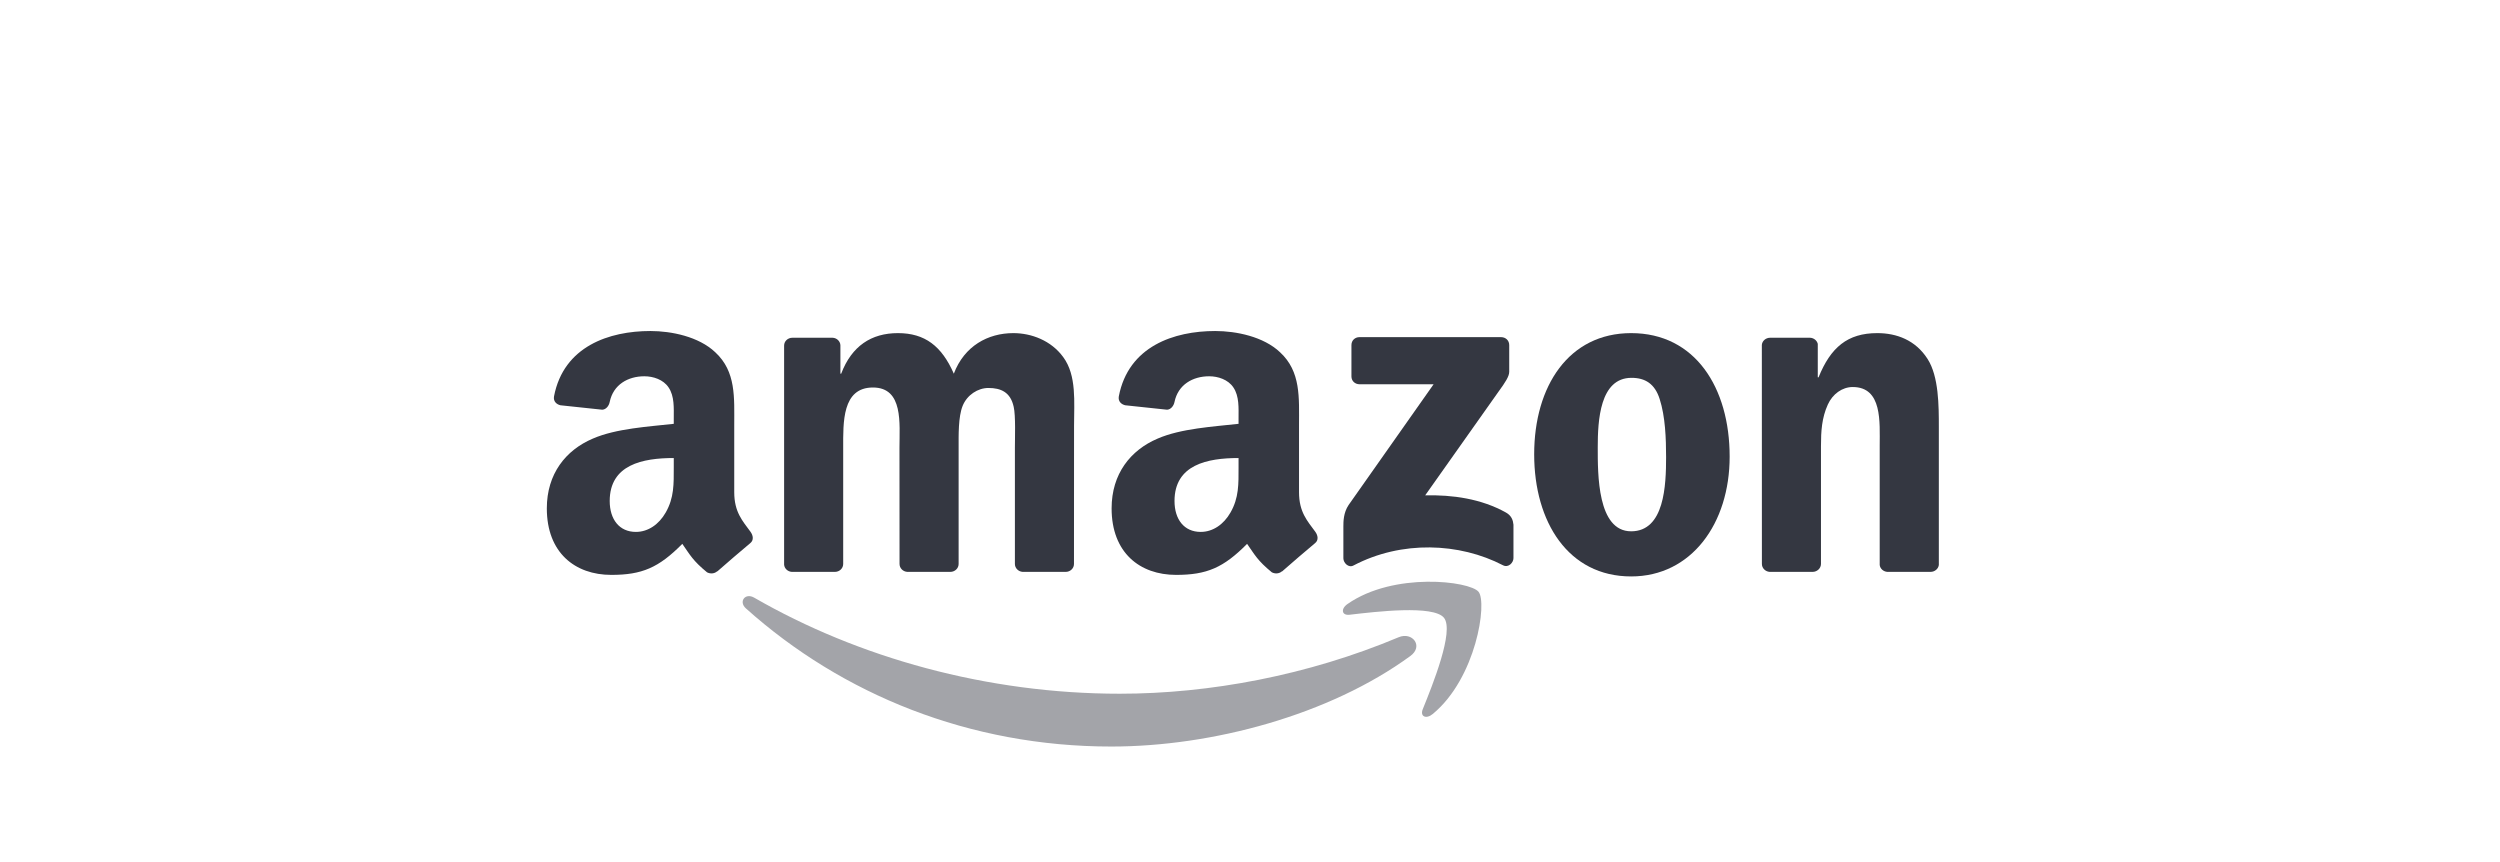
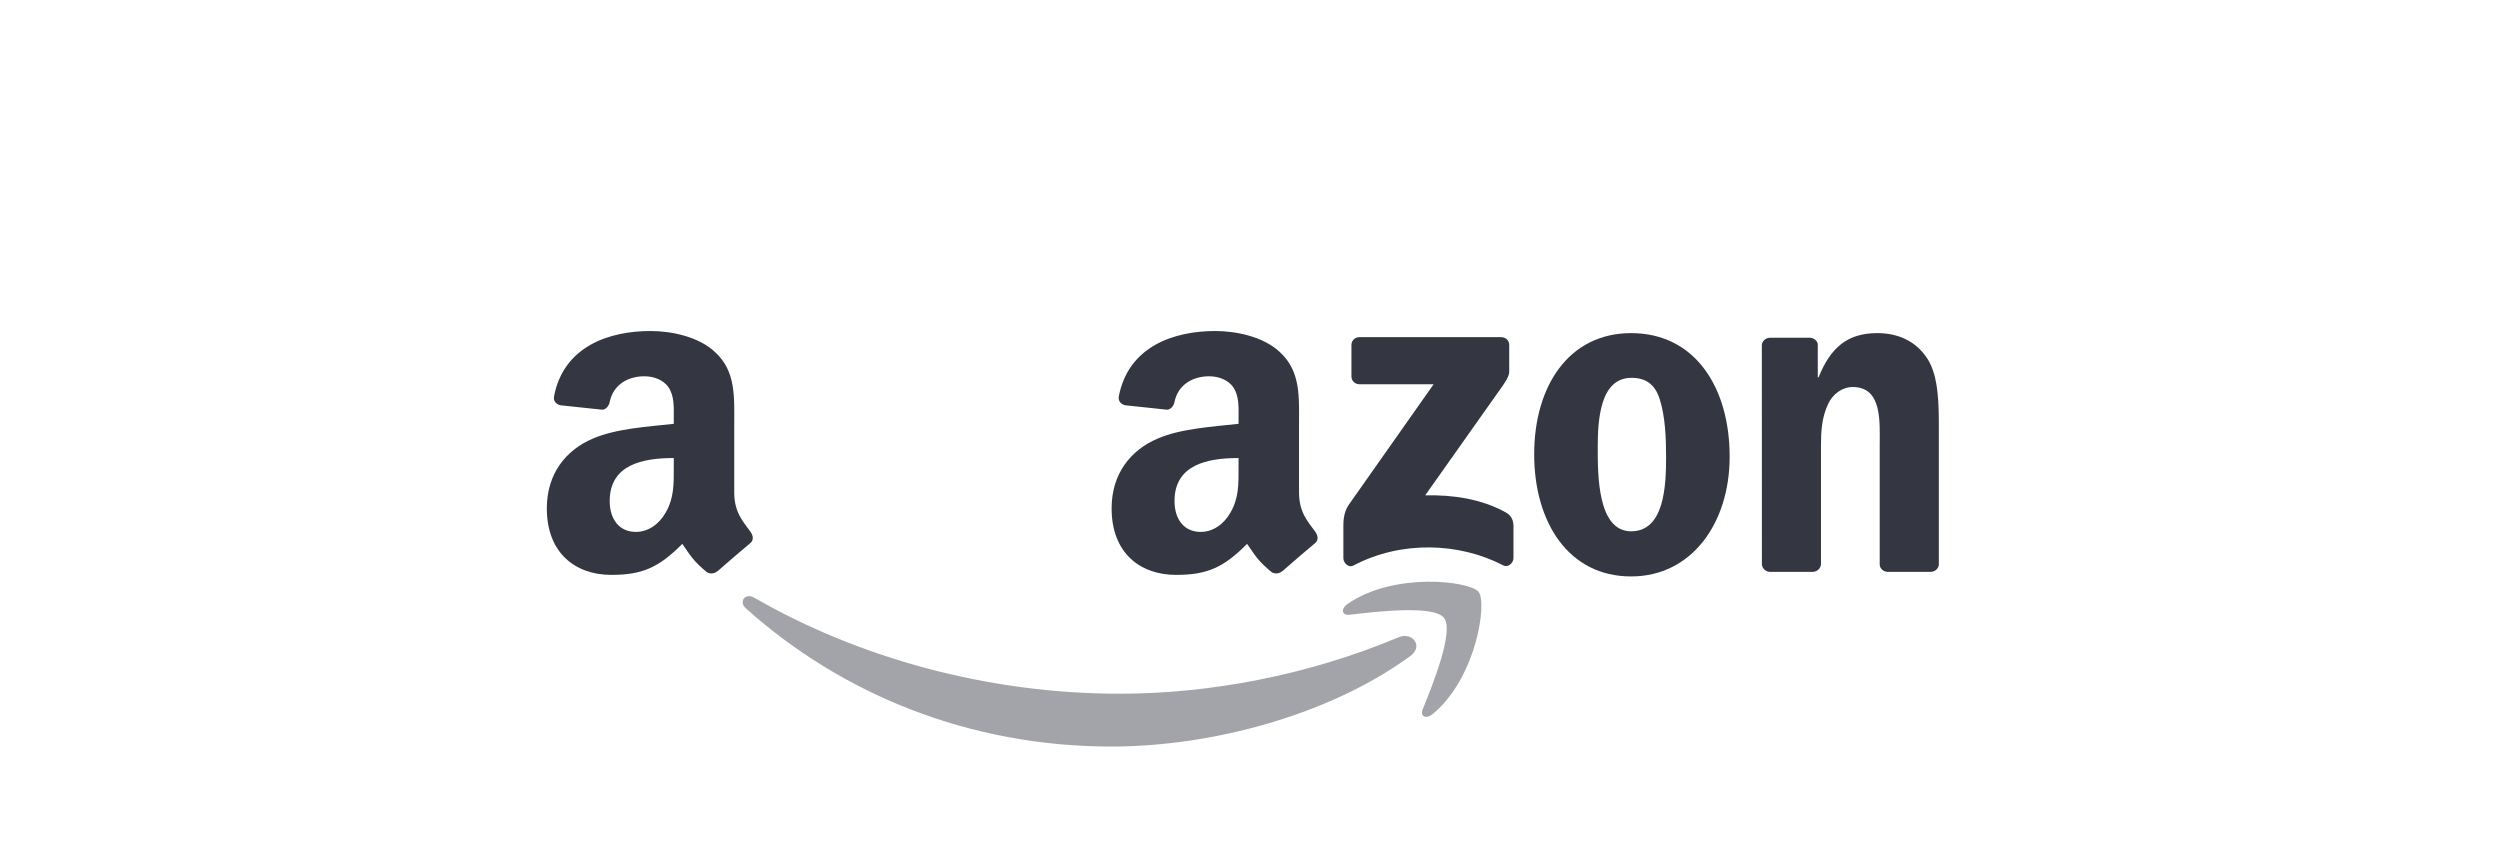
<svg xmlns="http://www.w3.org/2000/svg" width="174" height="60" viewBox="0 0 174 60" fill="none">
  <g clip-path="url(#clip0_454_617)">
    <path d="M98.164 45.656C92.534 49.766 84.373 51.959 77.347 51.959C67.495 51.959 58.626 48.35 51.917 42.347C51.389 41.875 51.862 41.232 52.495 41.599C59.736 45.773 68.689 48.283 77.938 48.283C84.175 48.283 91.036 47.005 97.346 44.352C98.299 43.951 99.096 44.971 98.164 45.656Z" fill="#343741" fill-opacity="0.45" />
    <path d="M100.504 43.003C99.787 42.092 95.747 42.573 93.934 42.786C93.381 42.853 93.297 42.376 93.794 42.034C97.012 39.791 102.292 40.438 102.908 41.19C103.524 41.946 102.748 47.189 99.724 49.691C99.26 50.075 98.817 49.871 99.024 49.361C99.703 47.682 101.225 43.918 100.504 43.003Z" fill="#343741" fill-opacity="0.45" />
    <path d="M94.06 26.197V24.017C94.06 23.687 94.313 23.465 94.617 23.465H104.472C104.789 23.465 105.042 23.691 105.042 24.017V25.884C105.038 26.197 104.772 26.607 104.3 27.254L99.192 34.477C101.09 34.431 103.093 34.711 104.814 35.672C105.202 35.889 105.307 36.206 105.337 36.52V38.847C105.337 39.164 104.983 39.536 104.612 39.344C101.579 37.769 97.552 37.597 94.199 39.36C93.858 39.544 93.499 39.177 93.499 38.859V36.649C93.499 36.294 93.503 35.688 93.862 35.15L99.779 26.745H94.629C94.313 26.745 94.06 26.523 94.06 26.197Z" fill="#343741" />
-     <path d="M58.108 39.803H55.109C54.823 39.782 54.595 39.569 54.574 39.298V24.054C54.574 23.749 54.831 23.507 55.151 23.507H57.948C58.239 23.52 58.471 23.741 58.492 24.017V26.009H58.546C59.276 24.083 60.647 23.185 62.494 23.185C64.371 23.185 65.543 24.083 66.386 26.009C67.112 24.083 68.761 23.185 70.528 23.185C71.784 23.185 73.159 23.699 73.999 24.852C74.948 26.135 74.754 27.998 74.754 29.631L74.749 39.252C74.749 39.557 74.492 39.803 74.171 39.803H71.177C70.878 39.782 70.637 39.544 70.637 39.252V31.172C70.637 30.529 70.697 28.925 70.553 28.315C70.33 27.292 69.659 27.003 68.79 27.003C68.065 27.003 67.306 27.484 66.998 28.253C66.69 29.021 66.72 30.308 66.72 31.172V39.252C66.72 39.557 66.462 39.803 66.142 39.803H63.148C62.844 39.782 62.608 39.544 62.608 39.252L62.603 31.172C62.603 29.472 62.886 26.97 60.756 26.97C58.601 26.97 58.686 29.41 58.686 31.172V39.252C58.686 39.557 58.428 39.803 58.108 39.803Z" fill="#343741" />
    <path d="M113.527 23.185C117.976 23.185 120.384 26.97 120.384 31.782C120.384 36.432 117.723 40.12 113.527 40.12C109.158 40.12 106.779 36.336 106.779 31.619C106.779 26.874 109.187 23.185 113.527 23.185ZM113.552 26.297C111.342 26.297 111.203 29.28 111.203 31.139C111.203 33.002 111.174 36.979 113.527 36.979C115.851 36.979 115.96 33.771 115.96 31.816C115.96 30.529 115.906 28.992 115.513 27.772C115.176 26.711 114.505 26.297 113.552 26.297Z" fill="#343741" />
    <path d="M126.154 39.803H123.168C122.869 39.782 122.628 39.544 122.628 39.252L122.624 24.004C122.649 23.724 122.898 23.507 123.202 23.507H125.981C126.242 23.52 126.458 23.695 126.517 23.933V26.264H126.571C127.411 24.18 128.587 23.185 130.658 23.185C132.003 23.185 133.315 23.666 134.158 24.982C134.943 26.201 134.943 28.253 134.943 29.727V39.323C134.909 39.59 134.66 39.803 134.365 39.803H131.358C131.084 39.782 130.856 39.582 130.827 39.323V31.043C130.827 29.376 131.021 26.937 128.95 26.937C128.22 26.937 127.55 27.421 127.217 28.156C126.795 29.088 126.74 30.015 126.74 31.043V39.252C126.736 39.557 126.474 39.803 126.154 39.803Z" fill="#343741" />
    <path d="M86.203 32.522V31.879C84.036 31.879 81.746 32.338 81.746 34.87C81.746 36.152 82.416 37.021 83.568 37.021C84.411 37.021 85.166 36.507 85.642 35.672C86.233 34.644 86.203 33.679 86.203 32.522ZM89.227 39.761C89.029 39.937 88.742 39.95 88.519 39.833C87.523 39.014 87.346 38.634 86.798 37.852C85.153 39.515 83.989 40.012 81.855 40.012C79.333 40.012 77.368 38.471 77.368 35.384C77.368 32.973 78.688 31.331 80.565 30.529C82.193 29.819 84.466 29.694 86.203 29.498V29.113C86.203 28.407 86.258 27.572 85.841 26.962C85.474 26.415 84.774 26.189 84.158 26.189C83.015 26.189 81.995 26.77 81.746 27.973C81.695 28.24 81.497 28.503 81.227 28.516L78.317 28.207C78.073 28.152 77.802 27.956 77.87 27.584C78.541 24.092 81.725 23.039 84.576 23.039C86.035 23.039 87.941 23.424 89.092 24.518C90.552 25.867 90.412 27.668 90.412 29.627V34.256C90.412 35.647 90.994 36.257 91.543 37.009C91.737 37.276 91.779 37.598 91.534 37.798C90.923 38.304 89.835 39.243 89.236 39.77L89.227 39.761Z" fill="#343741" />
    <path d="M46.894 32.522V31.879C44.726 31.879 42.436 32.338 42.436 34.87C42.436 36.152 43.107 37.021 44.258 37.021C45.102 37.021 45.856 36.507 46.333 35.672C46.923 34.644 46.894 33.679 46.894 32.522ZM49.918 39.761C49.719 39.937 49.433 39.95 49.209 39.833C48.214 39.014 48.037 38.634 47.489 37.852C45.844 39.515 44.68 40.012 42.546 40.012C40.024 40.012 38.059 38.471 38.059 35.384C38.059 32.973 39.379 31.331 41.255 30.529C42.883 29.819 45.156 29.694 46.894 29.498V29.113C46.894 28.407 46.949 27.572 46.531 26.962C46.164 26.415 45.464 26.189 44.848 26.189C43.706 26.189 42.685 26.77 42.436 27.973C42.386 28.24 42.187 28.503 41.917 28.516L39.008 28.207C38.763 28.152 38.493 27.956 38.56 27.584C39.231 24.092 42.415 23.039 45.266 23.039C46.725 23.039 48.631 23.424 49.783 24.518C51.242 25.867 51.103 27.668 51.103 29.627V34.256C51.103 35.647 51.685 36.257 52.233 37.009C52.427 37.276 52.469 37.598 52.224 37.798C51.613 38.304 50.525 39.243 49.926 39.77L49.918 39.761Z" fill="#343741" />
  </g>
  <defs>
    <clipPath id="clip0_454_617">
      <rect width="97" height="29" fill="white" transform="translate(38 23)" />
    </clipPath>
  </defs>
</svg>